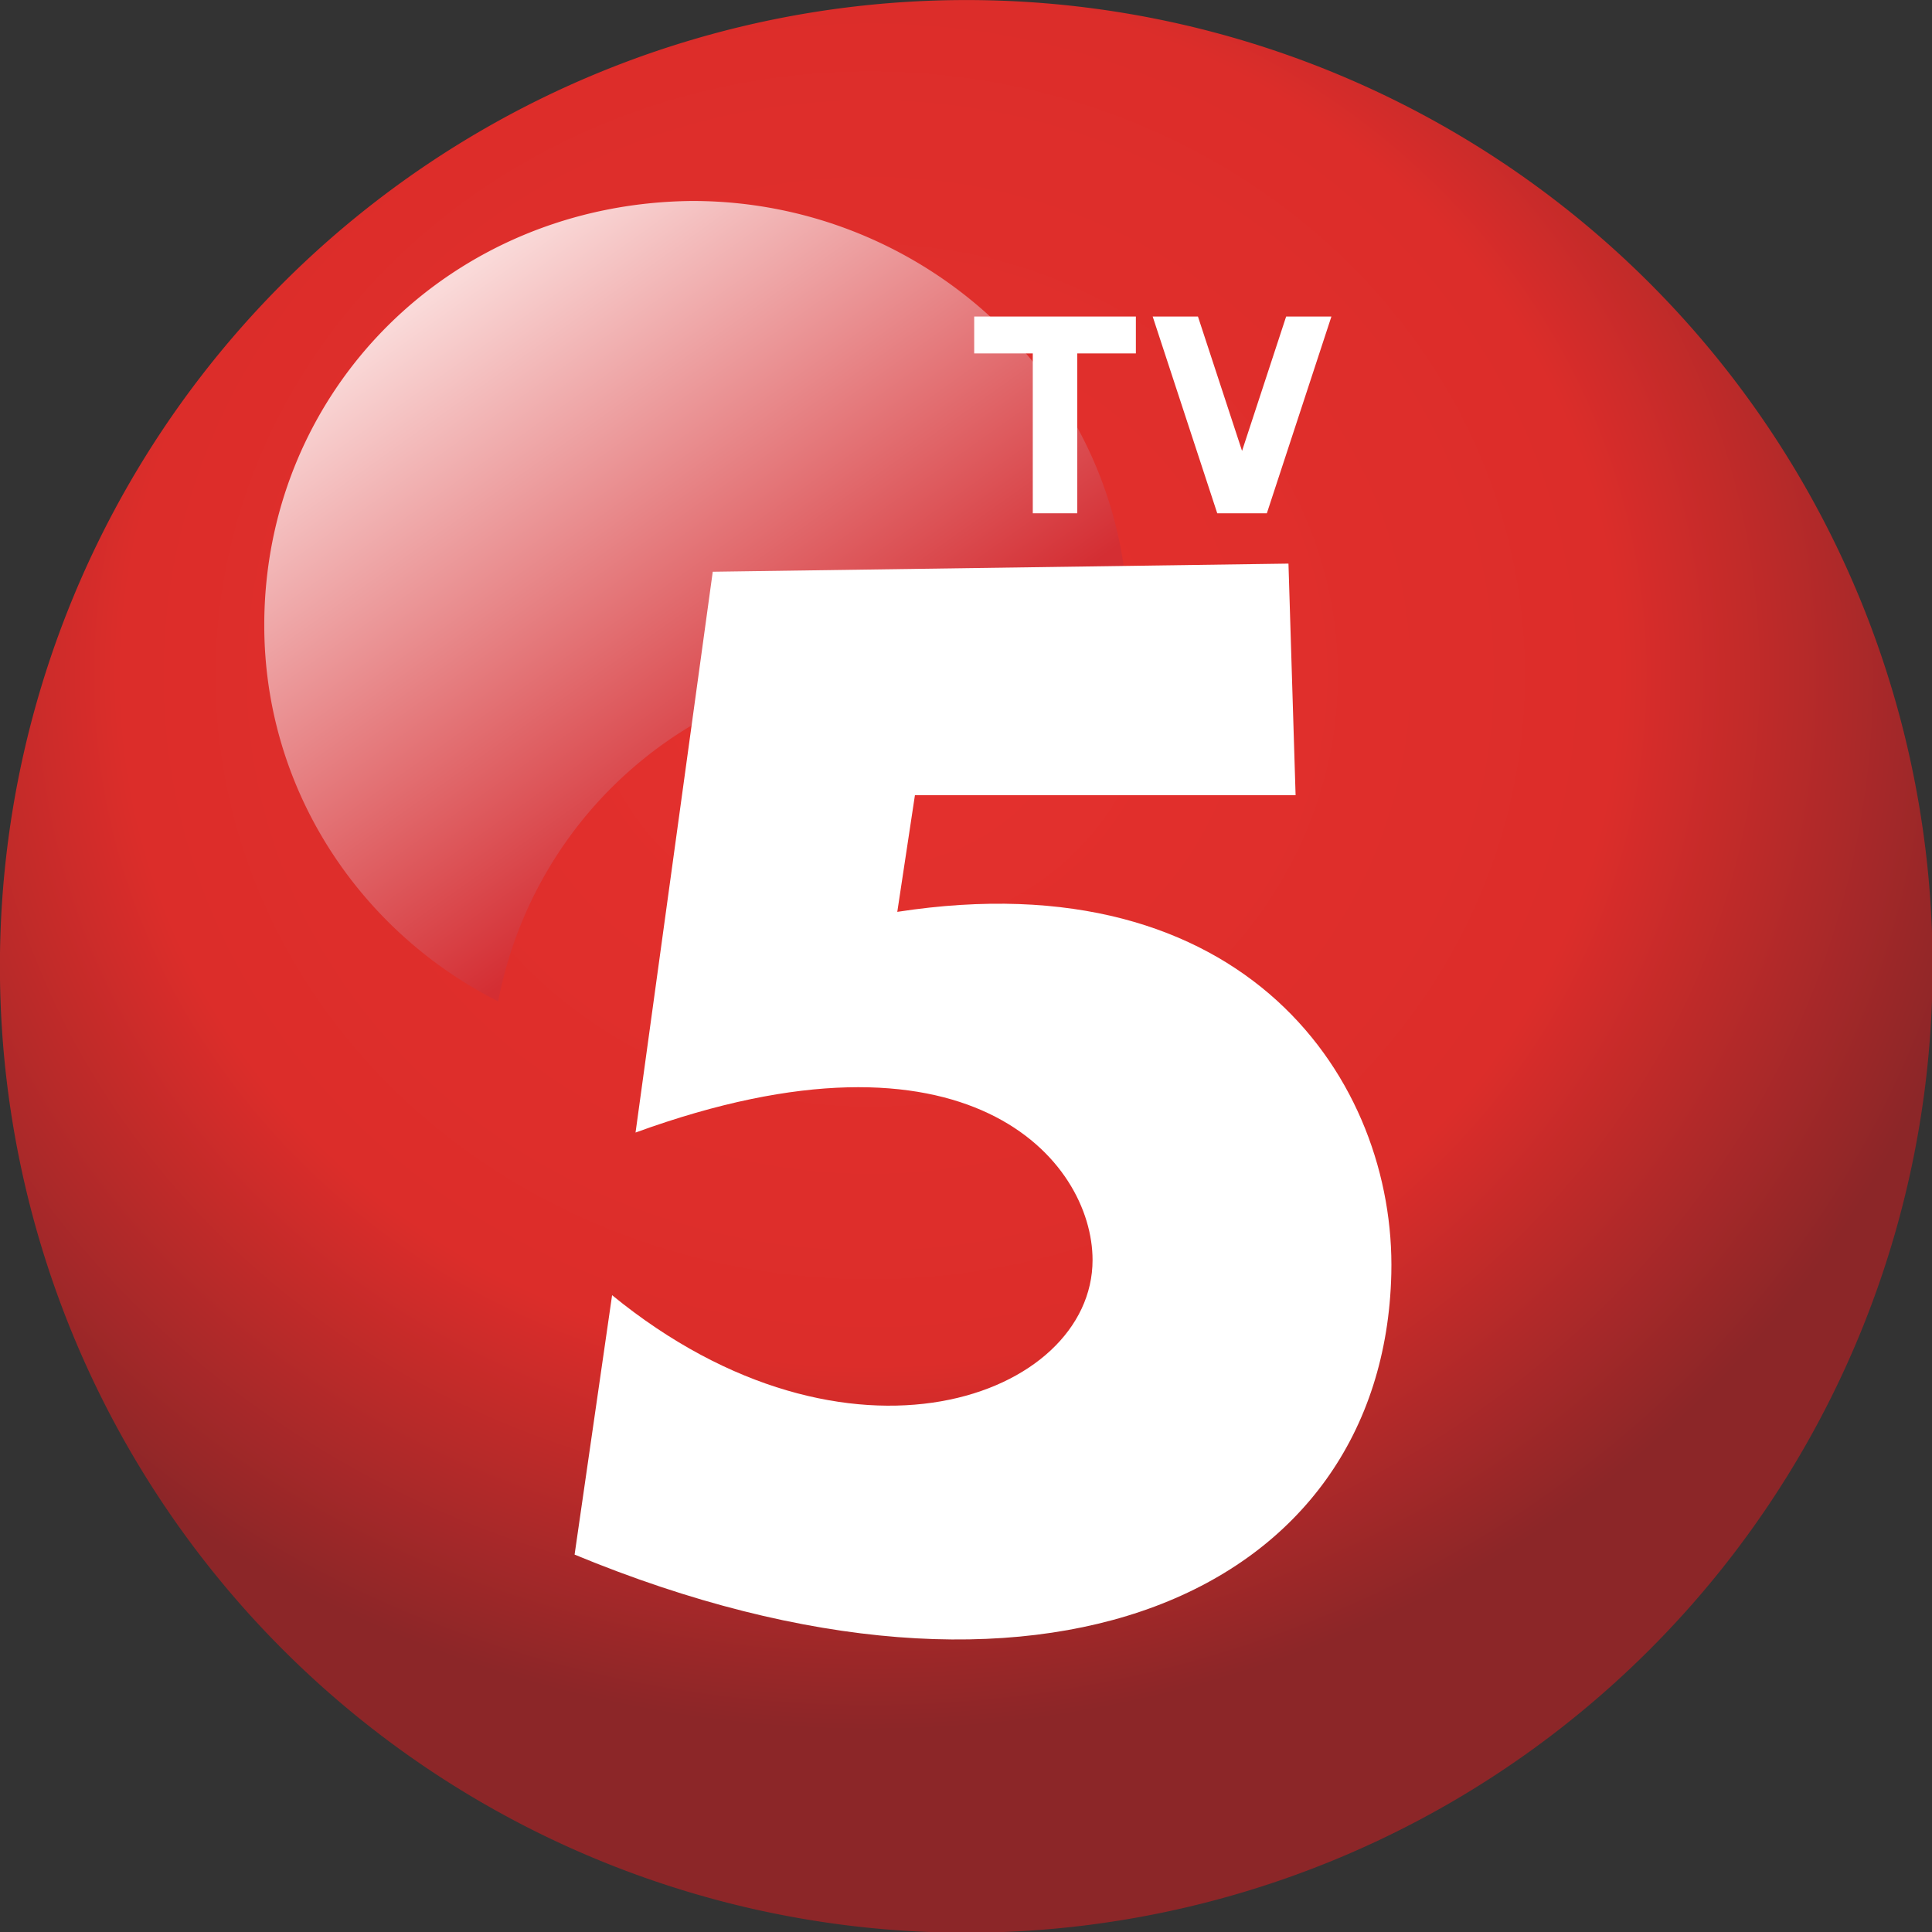
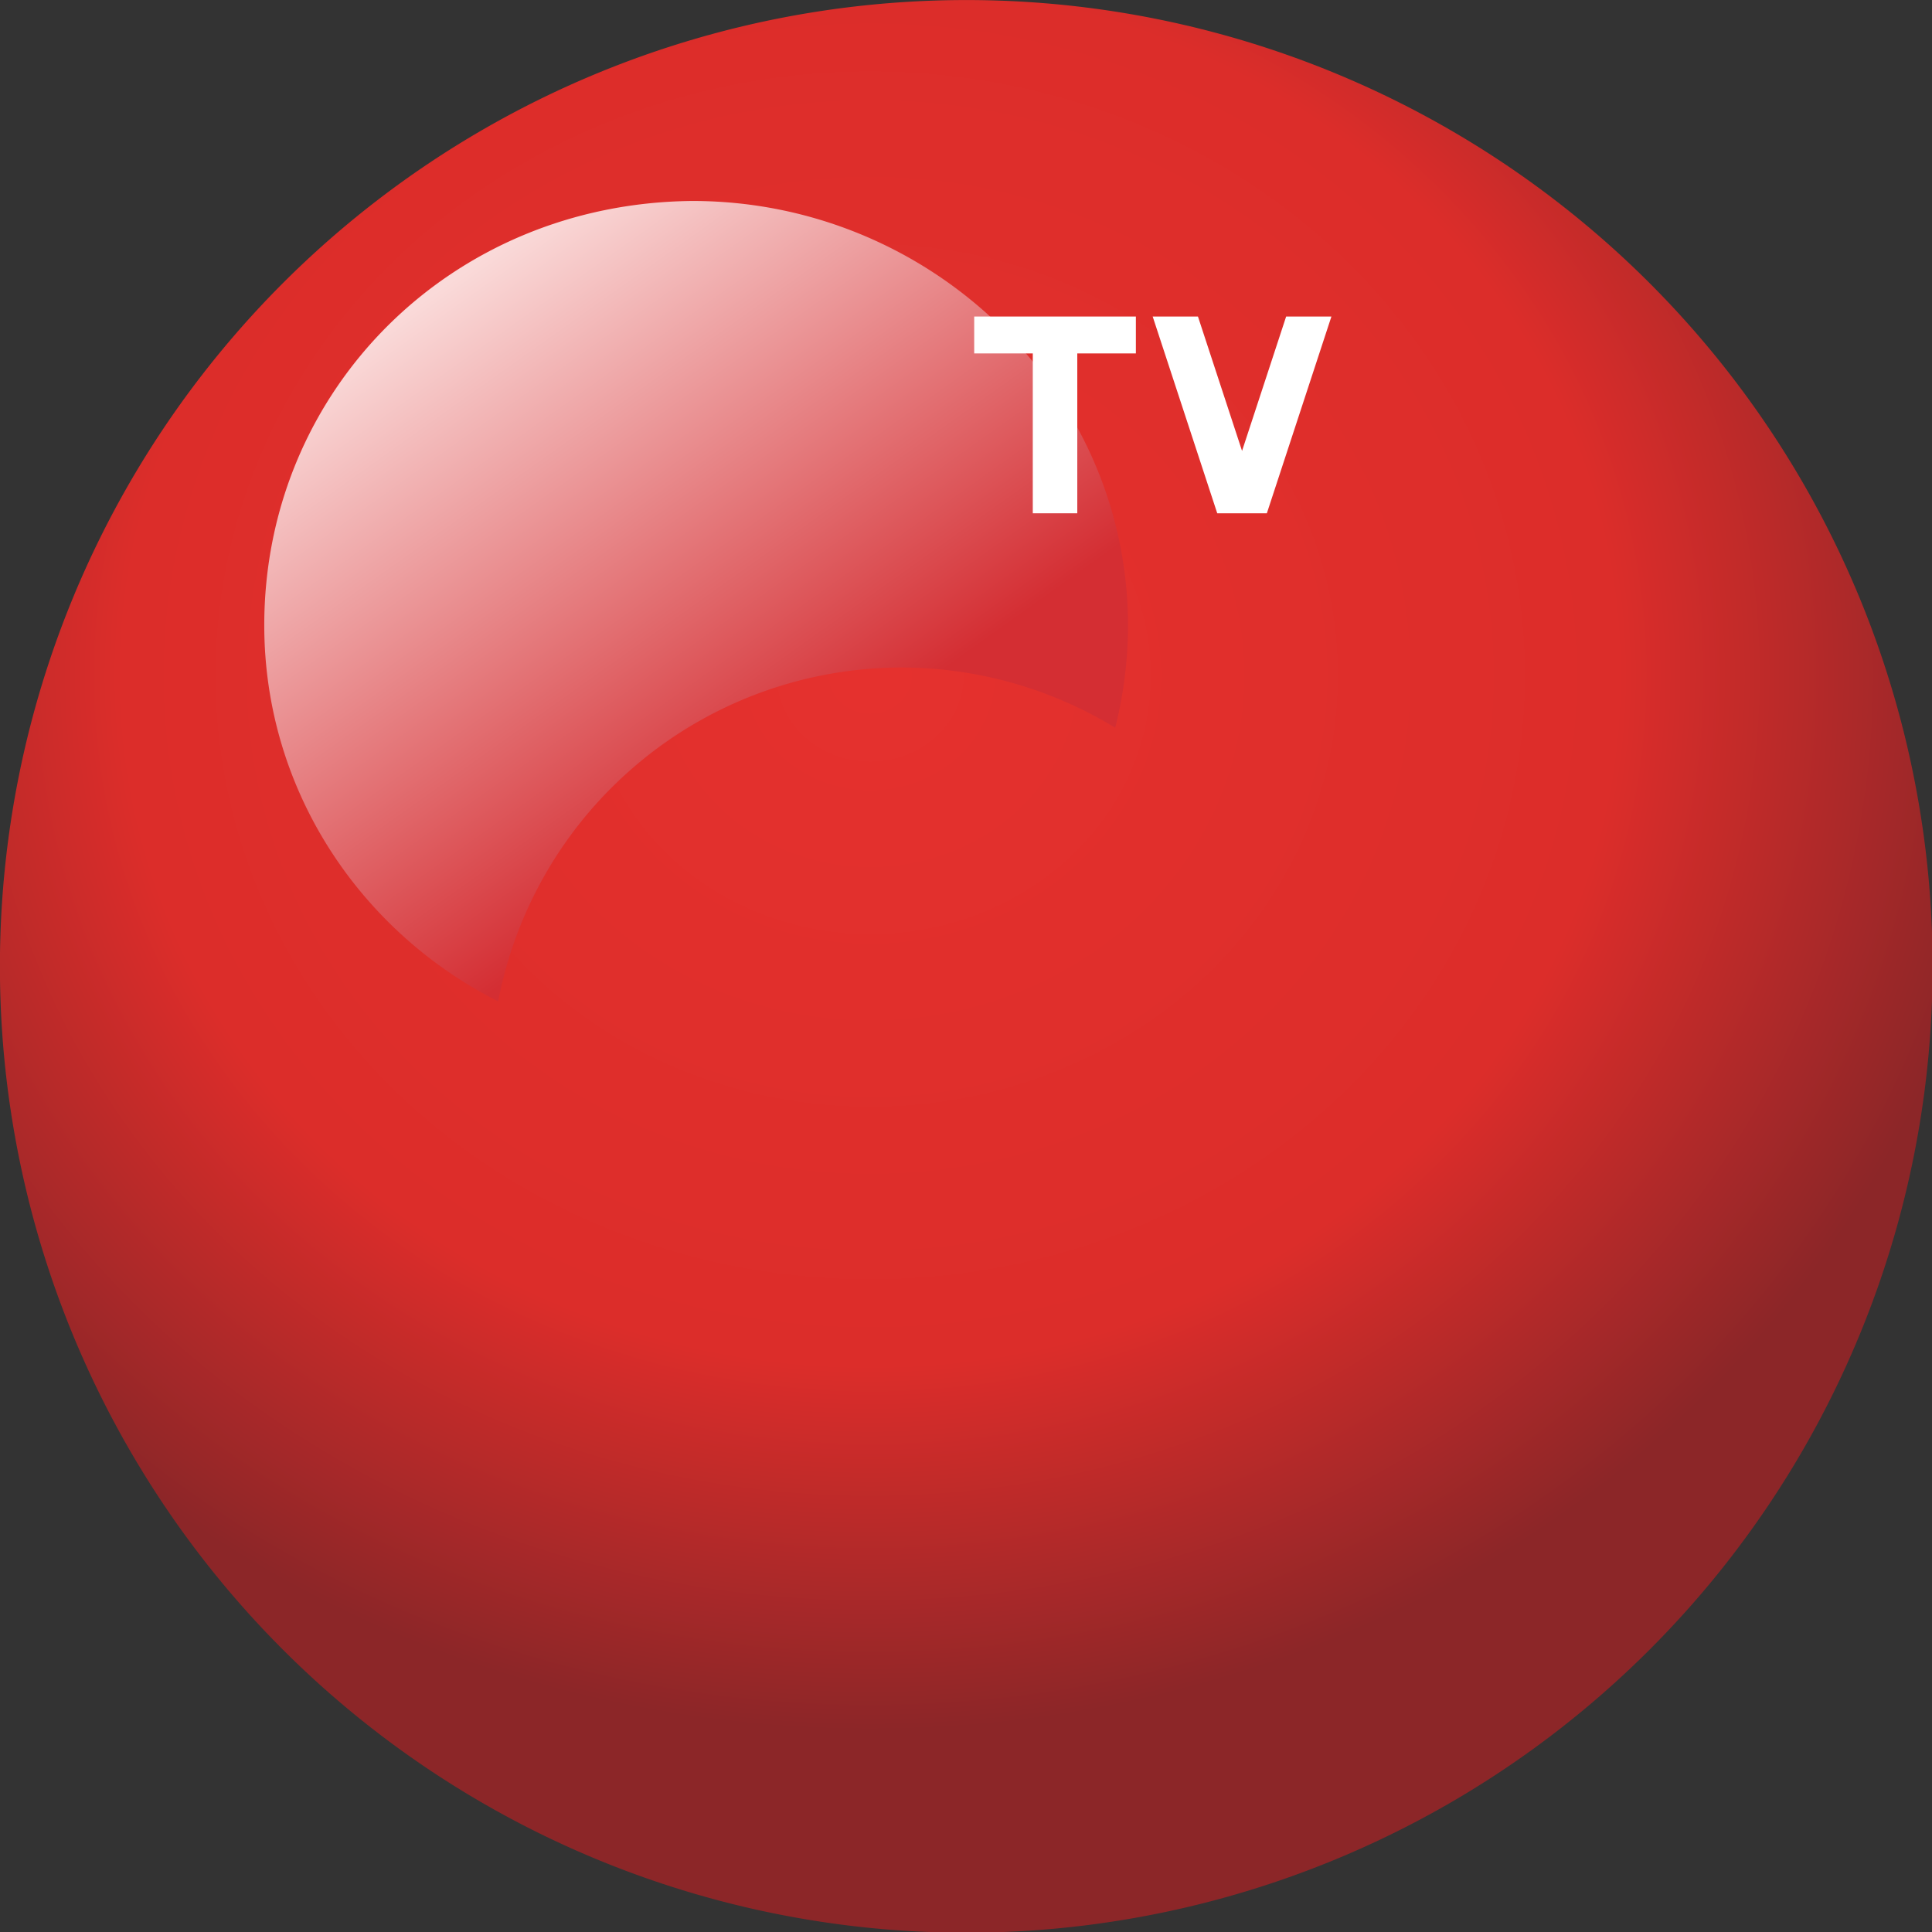
<svg xmlns="http://www.w3.org/2000/svg" xmlns:ns1="http://www.inkscape.org/namespaces/inkscape" xmlns:ns2="http://sodipodi.sourceforge.net/DTD/sodipodi-0.dtd" xmlns:xlink="http://www.w3.org/1999/xlink" width="1000" height="1000" viewBox="0 0 264.583 264.583" version="1.1" id="svg1001" ns1:version="0.92.2 (5c3e80d, 2017-08-06)" ns2:docname="TV5 logo 2010.svg">
  <rect x="0" y="0" width="264.583" height="264.583" fill="#333333" stroke="none" />
  <defs id="defs995">
    <linearGradient ns1:collect="always" id="linearGradient1076">
      <stop style="stop-color:#fadad9;stop-opacity:1" offset="0" id="stop1072" />
      <stop style="stop-color:#d42e33;stop-opacity:1" offset="1" id="stop1074" />
    </linearGradient>
    <linearGradient ns1:collect="always" id="linearGradient1063">
      <stop style="stop-color:#e5312e;stop-opacity:1" offset="0" id="stop1059" />
      <stop id="stop1065" offset="0.654" style="stop-color:#dc2d2a;stop-opacity:1" />
      <stop style="stop-color:#8c2628;stop-opacity:1" offset="1" id="stop1061" />
    </linearGradient>
    <radialGradient ns1:collect="always" xlink:href="#linearGradient1063" id="radialGradient1057" cx="79.146" cy="101.878" fx="79.146" fy="101.878" r="123.565" gradientUnits="userSpaceOnUse" gradientTransform="matrix(3.1115764e-5,1.092,-1.184,-2.1987178e-8,199.768,15.44)" />
    <linearGradient ns1:collect="always" xlink:href="#linearGradient1076" id="linearGradient1080" x1="111.065" y1="183.654" x2="279.883" y2="420.592" gradientUnits="userSpaceOnUse" />
    <radialGradient ns1:collect="always" xlink:href="#linearGradient1063" id="radialGradient1090" gradientUnits="userSpaceOnUse" gradientTransform="matrix(3.1115764e-5,1.092,-1.184,-2.1987178e-8,199.768,15.44)" cx="79.146" cy="101.878" fx="79.146" fy="101.878" r="123.565" />
  </defs>
  <ns2:namedview id="base" pagecolor="#ffffff" bordercolor="#666666" borderopacity="1.0" ns1:pageopacity="0.0" ns1:pageshadow="2" ns1:zoom="0.3376415" ns1:cx="795.60273" ns1:cy="464.73411" ns1:document-units="mm" ns1:current-layer="layer1" showgrid="false" showguides="true" ns1:guide-bbox="true" fit-margin-top="0" fit-margin-left="0" fit-margin-right="0" fit-margin-bottom="0" units="px" ns1:window-width="1366" ns1:window-height="705" ns1:window-x="-8" ns1:window-y="-8" ns1:window-maximized="1" />
  <g ns1:label="Layer 1" ns1:groupmode="layer" id="layer1" transform="translate(32.138,1.938)">
    <g id="g1088" transform="matrix(1.071,0,0,1.071,2.27,-18.548)" style="stroke-width:0.934">
      <path id="path1049" d="M 214.993,139.08 A 123.565,123.565 0 0 1 91.427,262.645 123.565,123.565 0 0 1 -32.138,139.08 123.565,123.565 0 0 1 91.427,15.515 123.565,123.565 0 0 1 214.993,139.08 Z" style="opacity:1;fill:url(#radialGradient1090);fill-opacity:1;stroke:none;stroke-width:35.765;stroke-linecap:square;stroke-linejoin:miter;stroke-miterlimit:4;stroke-dasharray:none;stroke-opacity:0.597" ns1:connector-curvature="0" />
      <path id="path1041" transform="scale(0.265)" d="M 212.828,155.498 C 95.65,156.546 6.283,247.441 6.283,360.211 6.283,439.245 52.112,507.785 119.145,541.725 a 198.435,198.435 0 0 1 194.799,-161.115 198.435,198.435 0 0 1 102.924,29.066 c 4.023,-15.84 6.172,-32.405 6.172,-49.465 -1.2e-4,-112.771 -95.127,-204.713 -210.211,-204.713 z" style="opacity:1;fill:url(#linearGradient1080);fill-opacity:1;stroke:none;stroke-width:135.174;stroke-linecap:square;stroke-linejoin:miter;stroke-miterlimit:4;stroke-dasharray:none;stroke-opacity:0.597" ns1:connector-curvature="0" />
-       <path ns2:nodetypes="ccccsccsccc" ns1:connector-curvature="0" id="path1022" d="m 133.539,117.193 -0.911,-29.616 -73.616,1.039 -9.873,71.71 c 42.575,-15.506 58.438,3.599 58.438,16.3 0,17.476 -31.19,29.201 -61.436,4.498 l -4.796,33.17 c 59.631,24.685 103.455,4.957 104.434,-35.904 0.589,-24.573 -18.543,-53.17 -63.171,-46.283 l 2.255,-14.914 z" style="fill:#ffffff;fill-opacity:1;stroke:none;stroke-width:0.247px;stroke-linecap:butt;stroke-linejoin:miter;stroke-opacity:1" />
      <path id="rect1028" transform="scale(0.265)" d="m 348.84,211.258 v 17.801 h 28.271 v 77.137 h 21.467 v -77.137 h 28.271 v -17.801 z" style="opacity:1;fill:#ffffff;fill-opacity:1;stroke:none;stroke-width:135.174;stroke-linecap:square;stroke-linejoin:miter;stroke-miterlimit:4;stroke-dasharray:none;stroke-opacity:0.597" ns1:connector-curvature="0" />
      <path ns2:nodetypes="cccccccc" ns1:connector-curvature="0" id="rect1032" transform="scale(0.265)" d="m 434.965,211.258 31.152,94.938 h 23.938 l 31.152,-94.938 h -21.844 l -21.277,64.844 -21.277,-64.844 z" style="opacity:1;fill:#ffffff;fill-opacity:1;stroke:none;stroke-width:135.174;stroke-linecap:square;stroke-linejoin:miter;stroke-miterlimit:4;stroke-dasharray:none;stroke-opacity:0.597" />
    </g>
  </g>
</svg>